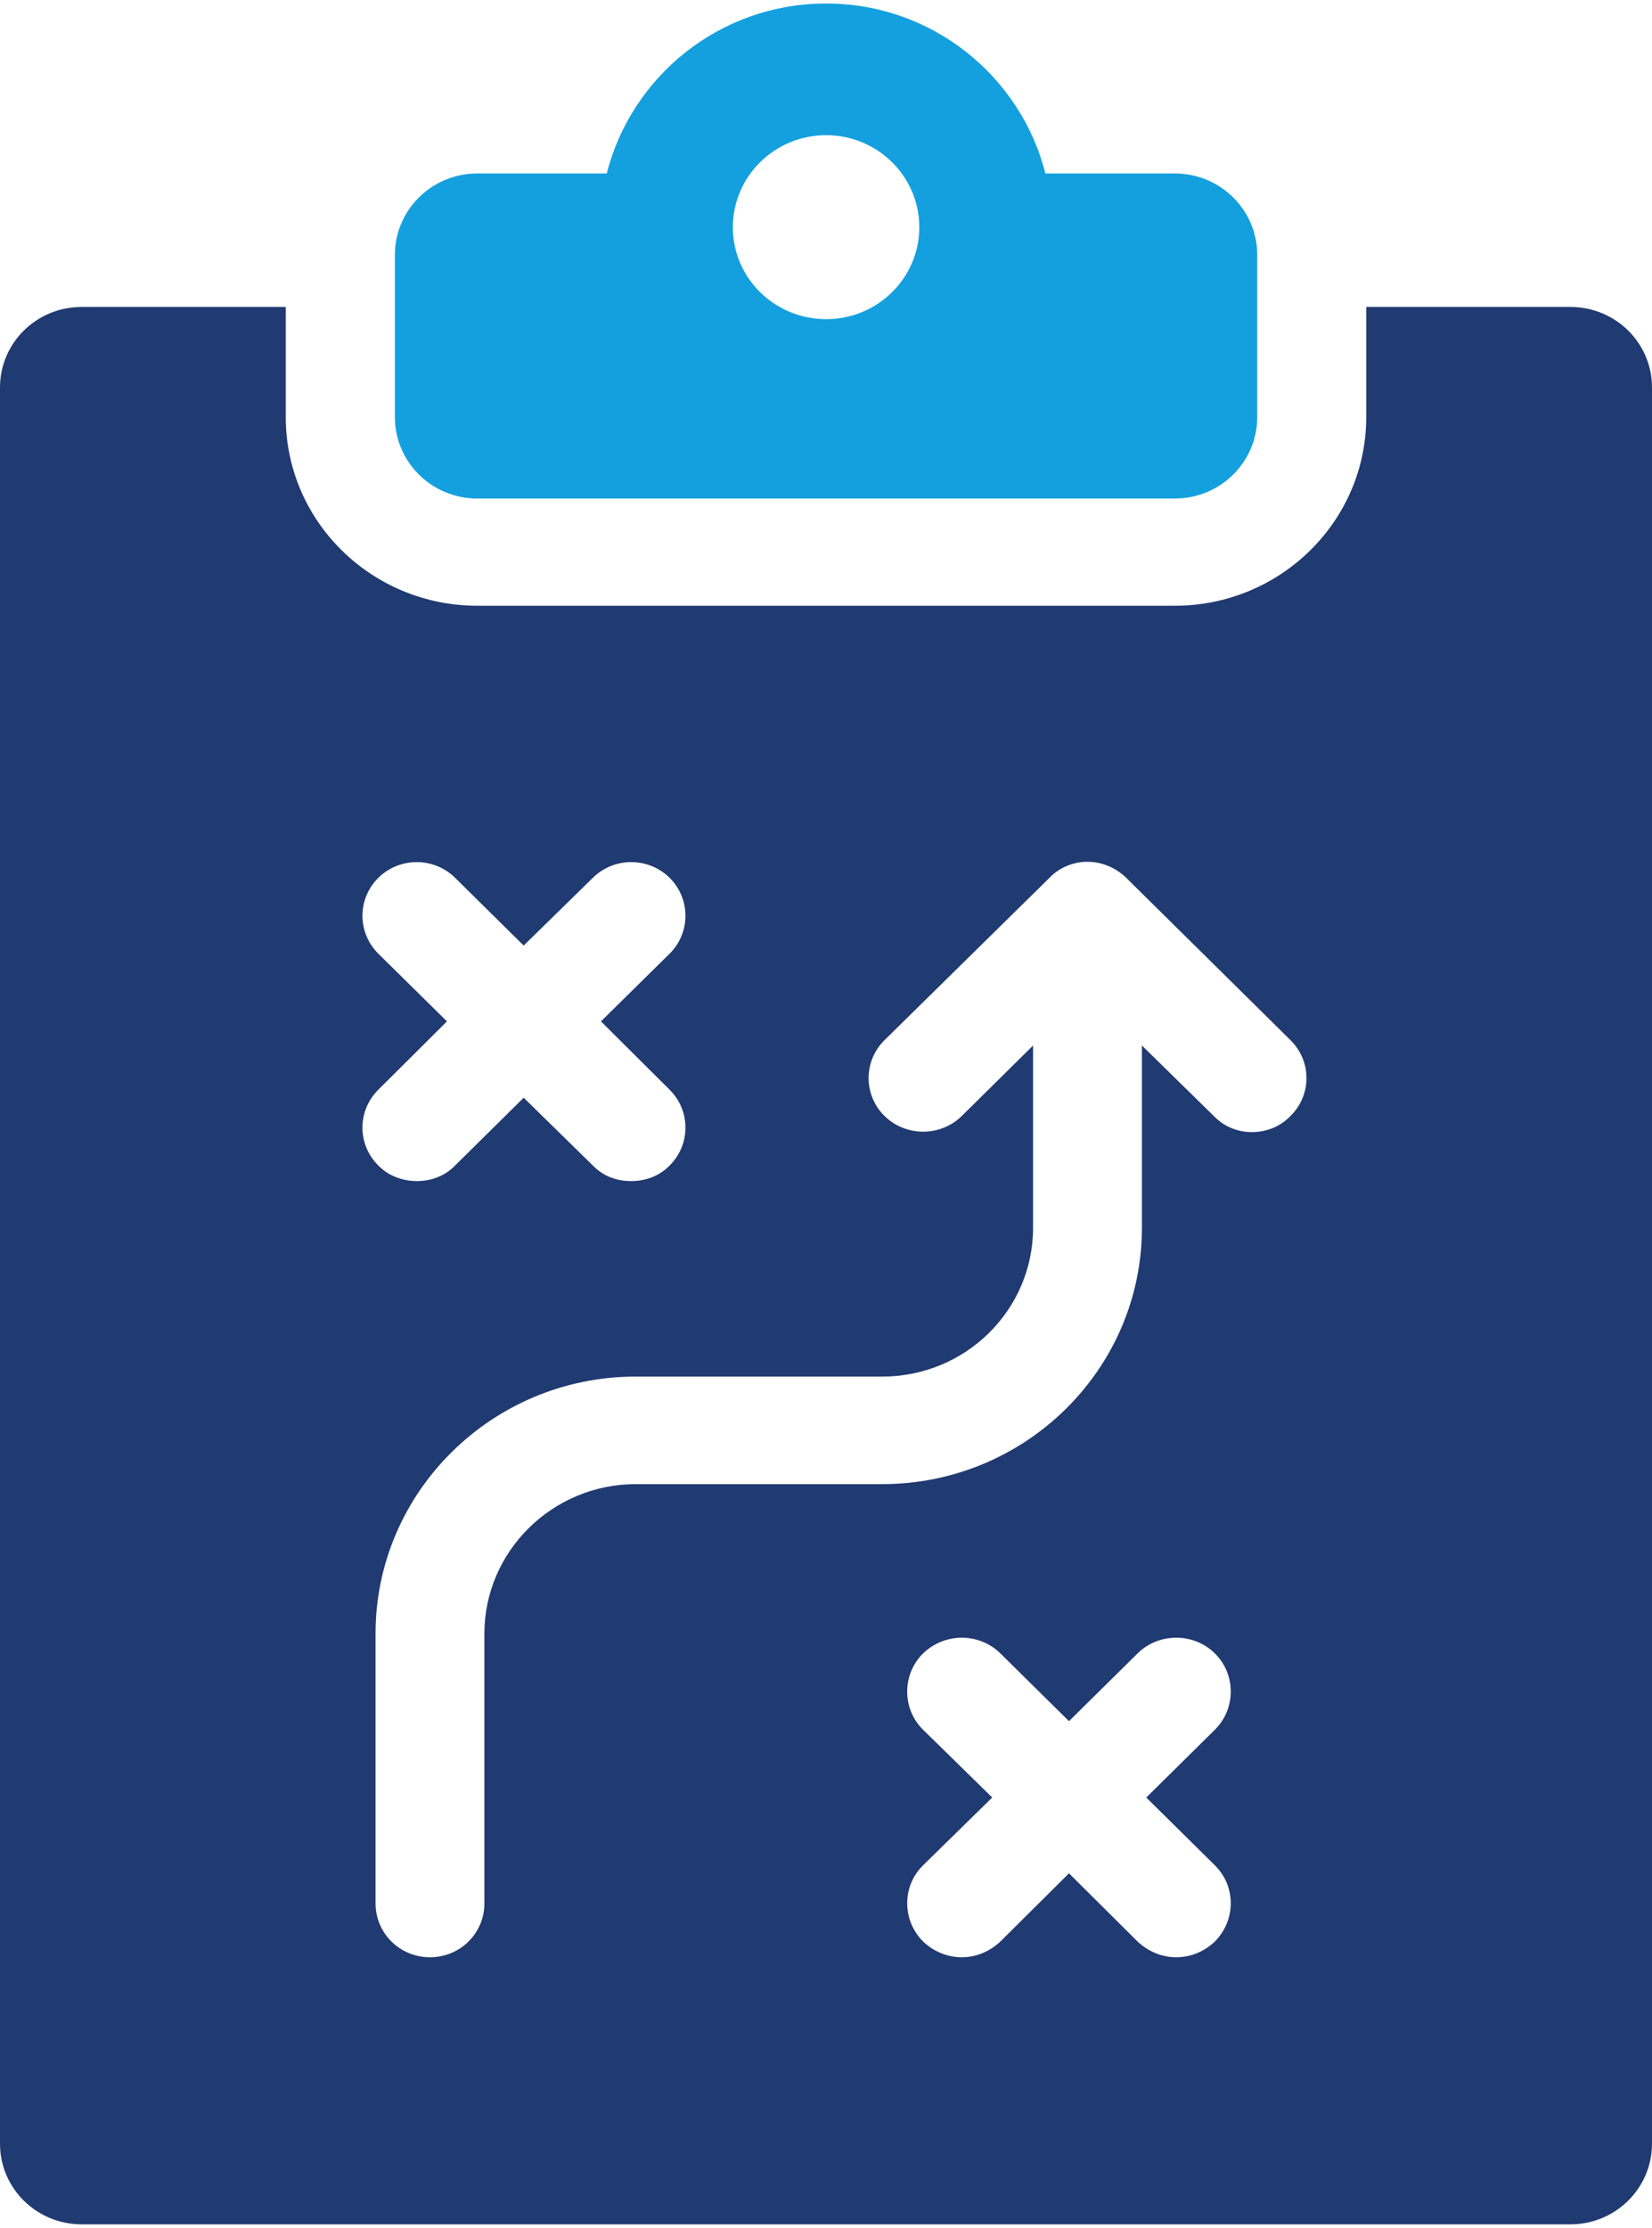
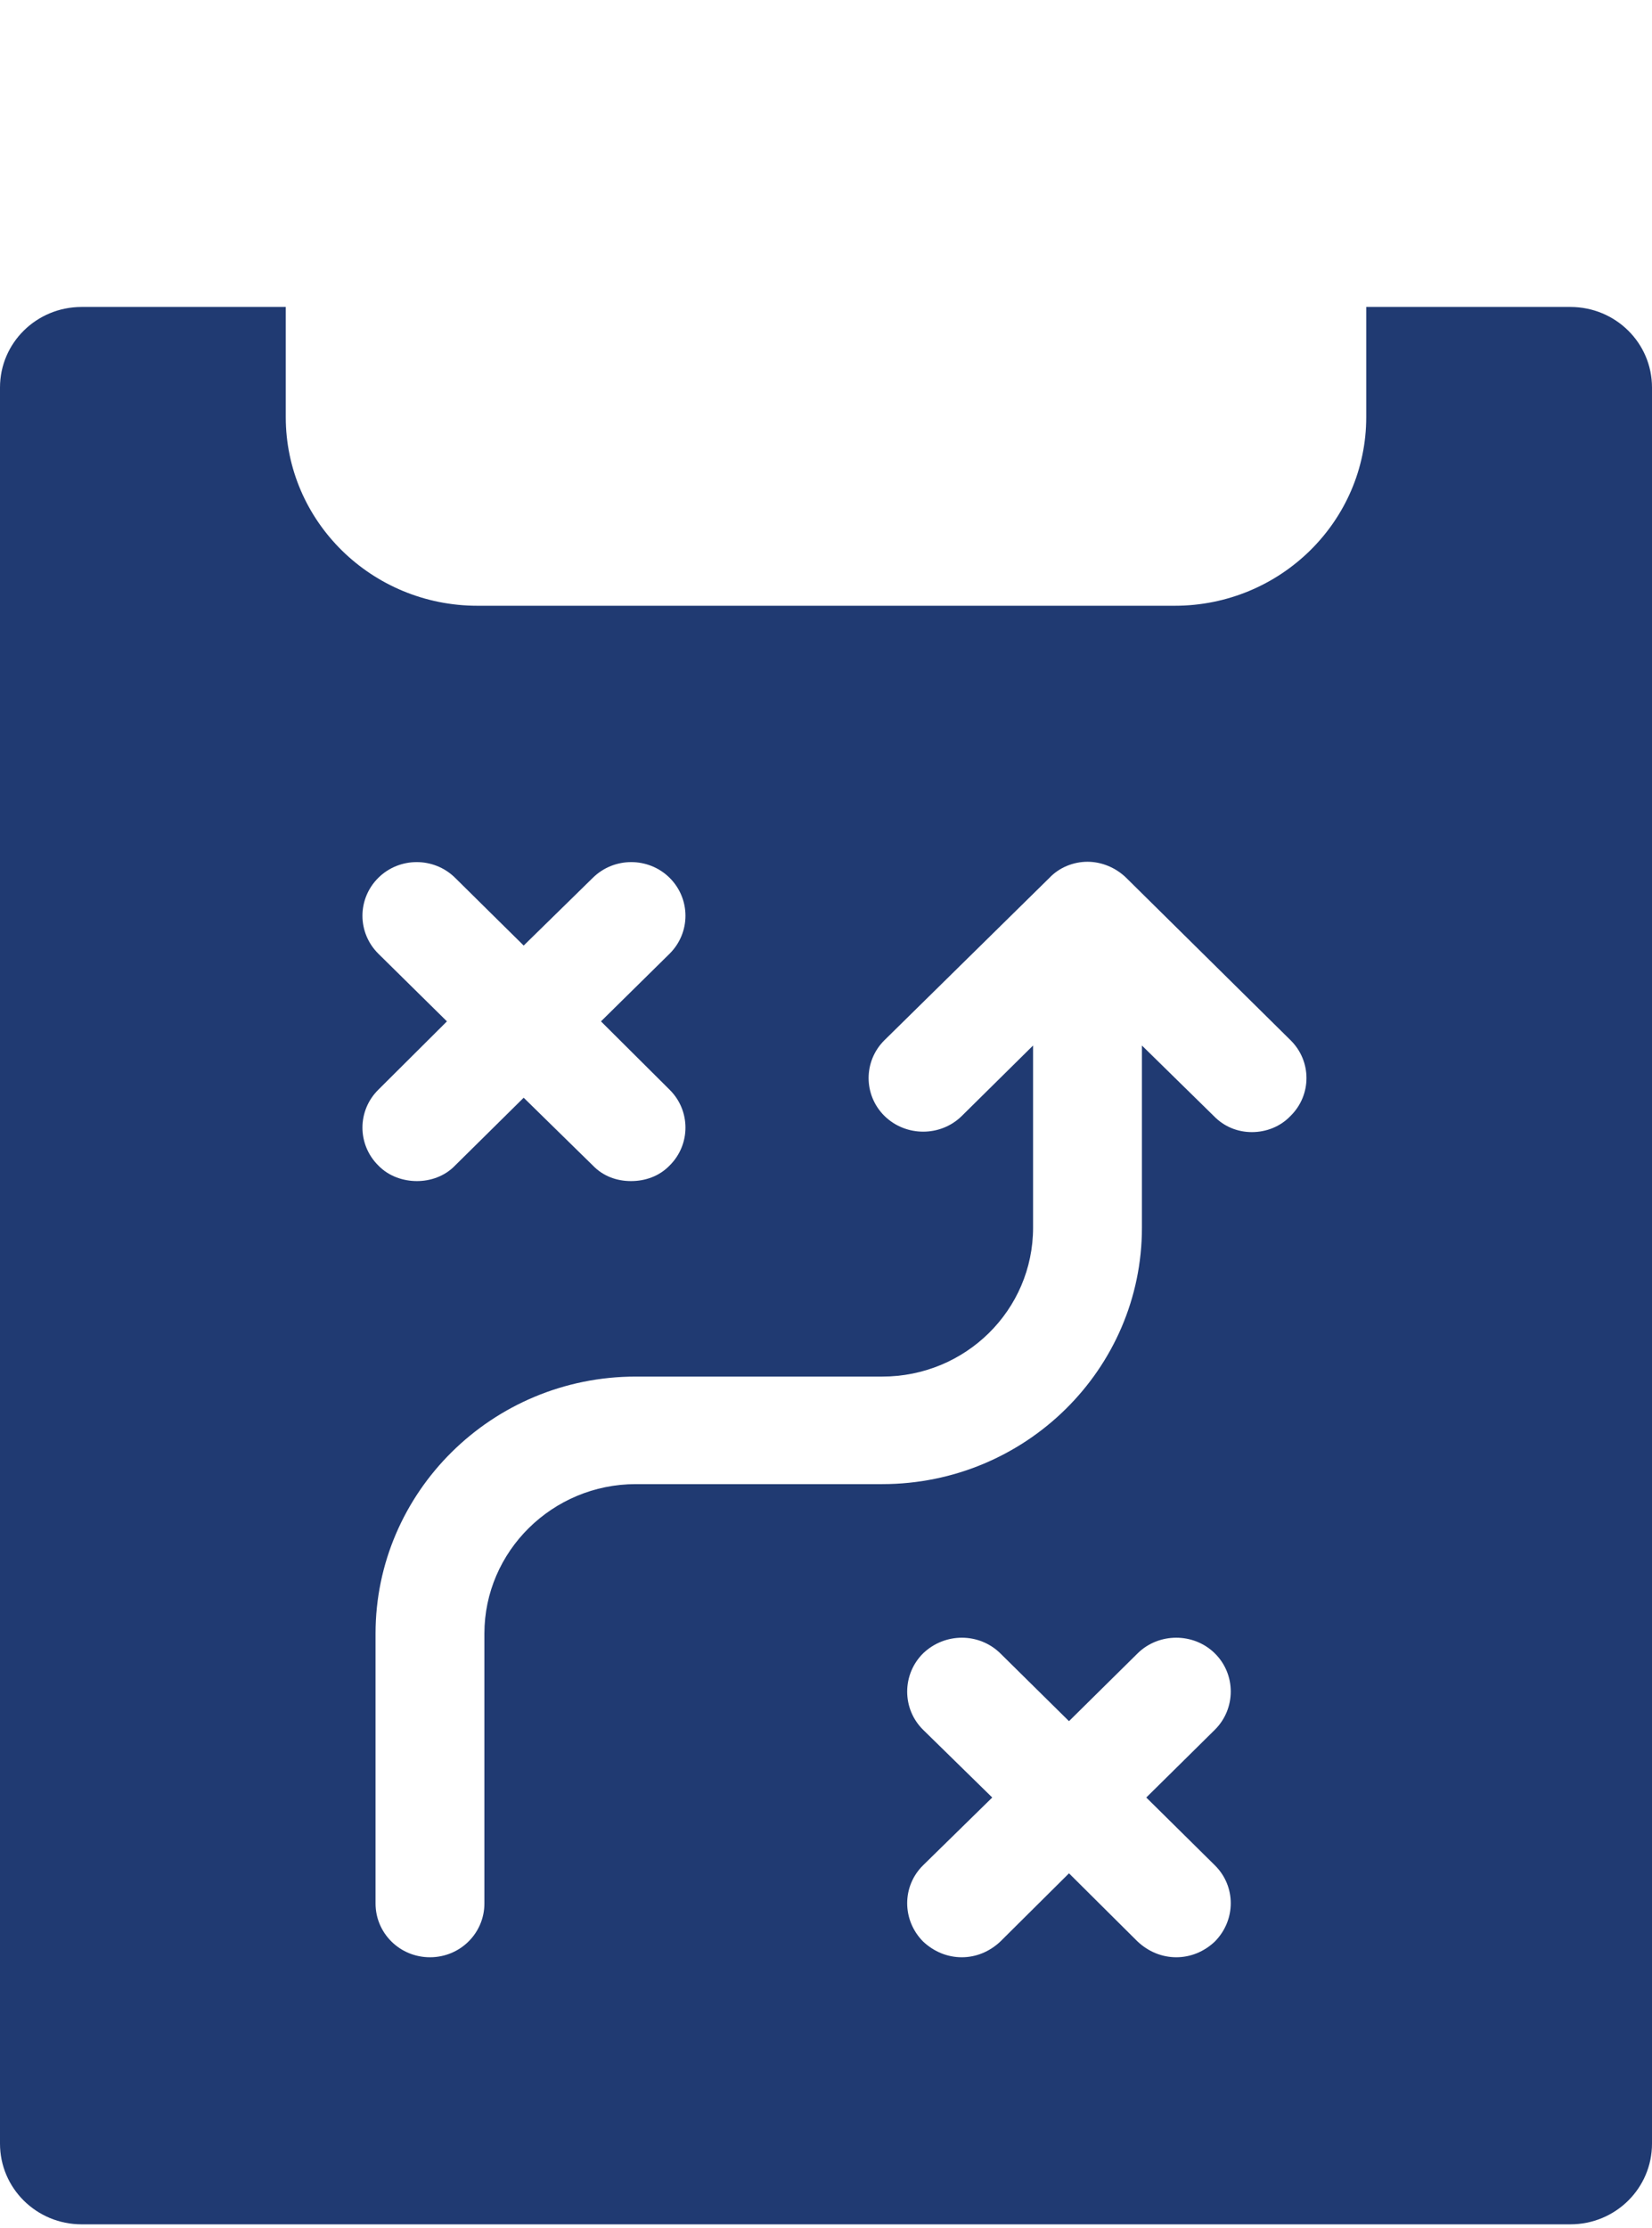
<svg xmlns="http://www.w3.org/2000/svg" width="46px" height="62px" viewBox="0 0 46 62" version="1.1">
  <g id="surface1">
-     <path style=" stroke:none;fill-rule:nonzero;fill:rgb(7.843%,62.745%,87.059%);fill-opacity:1;" d="M 13.289 13.875 L 32.715 13.875 C 33.98 13.875 35.008 12.859 35.008 11.609 L 35.008 7.094 C 35.008 5.844 33.98 4.828 32.715 4.828 L 29.109 4.828 C 28.422 2.121 25.957 0.098 23.004 0.098 C 20.047 0.098 17.582 2.121 16.895 4.828 L 13.289 4.828 C 12.023 4.828 10.996 5.844 10.996 7.094 L 10.996 11.609 C 10.996 12.859 12.023 13.875 13.289 13.875 Z M 23.004 3.762 C 24.434 3.762 25.598 4.91 25.598 6.324 C 25.598 7.738 24.434 8.883 23.004 8.883 C 21.57 8.883 20.406 7.738 20.406 6.324 C 20.406 4.91 21.57 3.762 23.004 3.762 " />
    <path style=" stroke:none;fill-rule:nonzero;fill:rgb(12.549%,22.745%,44.706%);fill-opacity:1;" d="M 43.727 8.543 L 38.043 8.543 L 38.043 11.609 C 38.043 14.512 35.648 16.859 32.711 16.859 L 13.293 16.859 C 10.352 16.859 7.957 14.512 7.957 11.609 L 7.957 8.543 L 2.273 8.543 C 1.016 8.543 0 9.543 0 10.785 L 0 59.66 C 0 60.902 1.016 61.906 2.273 61.906 L 43.727 61.906 C 44.984 61.906 46 60.902 46 59.66 L 46 10.785 C 46 9.543 44.984 8.543 43.727 8.543 M 10.535 26.543 C 9.945 25.957 9.945 25.016 10.535 24.43 C 11.125 23.848 12.082 23.848 12.672 24.43 L 14.582 26.316 L 16.508 24.43 C 17.098 23.848 18.055 23.848 18.645 24.43 C 19.234 25.016 19.234 25.957 18.645 26.543 L 16.734 28.426 L 18.645 30.328 C 19.234 30.91 19.234 31.855 18.645 32.438 C 18.355 32.738 17.965 32.871 17.57 32.871 C 17.176 32.871 16.797 32.738 16.508 32.438 L 14.582 30.551 L 12.672 32.438 C 12.383 32.738 11.988 32.871 11.609 32.871 C 11.23 32.871 10.824 32.738 10.535 32.438 C 9.945 31.855 9.945 30.91 10.535 30.328 L 12.445 28.426 Z M 33.828 51.914 C 34.418 52.496 34.418 53.438 33.828 54.035 C 33.527 54.32 33.148 54.473 32.754 54.473 C 32.359 54.473 31.98 54.32 31.676 54.035 L 29.766 52.137 L 27.855 54.035 C 27.551 54.32 27.176 54.473 26.781 54.473 C 26.383 54.473 26.008 54.32 25.703 54.035 C 25.113 53.438 25.113 52.496 25.703 51.914 L 27.629 50.027 L 25.703 48.141 C 25.113 47.559 25.113 46.602 25.703 46.016 C 26.309 45.434 27.262 45.434 27.855 46.016 L 29.766 47.902 L 31.676 46.016 C 32.266 45.434 33.238 45.434 33.828 46.016 C 34.418 46.598 34.418 47.555 33.828 48.141 L 31.918 50.027 Z M 35.934 31.059 C 35.648 31.359 35.254 31.508 34.859 31.508 C 34.465 31.508 34.086 31.359 33.797 31.059 L 31.797 29.098 L 31.797 34.168 C 31.797 38.105 28.555 41.305 24.566 41.305 L 17.703 41.305 C 15.383 41.305 13.488 43.176 13.488 45.465 L 13.488 52.977 C 13.488 53.797 12.82 54.473 11.973 54.473 C 11.125 54.473 10.457 53.797 10.457 52.977 L 10.457 45.465 C 10.457 41.531 13.699 38.312 17.703 38.312 L 24.566 38.312 C 26.887 38.312 28.766 36.461 28.766 34.168 L 28.766 29.098 L 26.781 31.059 C 26.191 31.641 25.223 31.641 24.629 31.059 C 24.039 30.477 24.039 29.531 24.629 28.949 L 29.223 24.43 C 29.492 24.145 29.887 23.984 30.281 23.984 C 30.676 23.984 31.07 24.148 31.359 24.43 L 35.934 28.949 C 36.527 29.531 36.527 30.477 35.934 31.059 " />
  </g>
</svg>